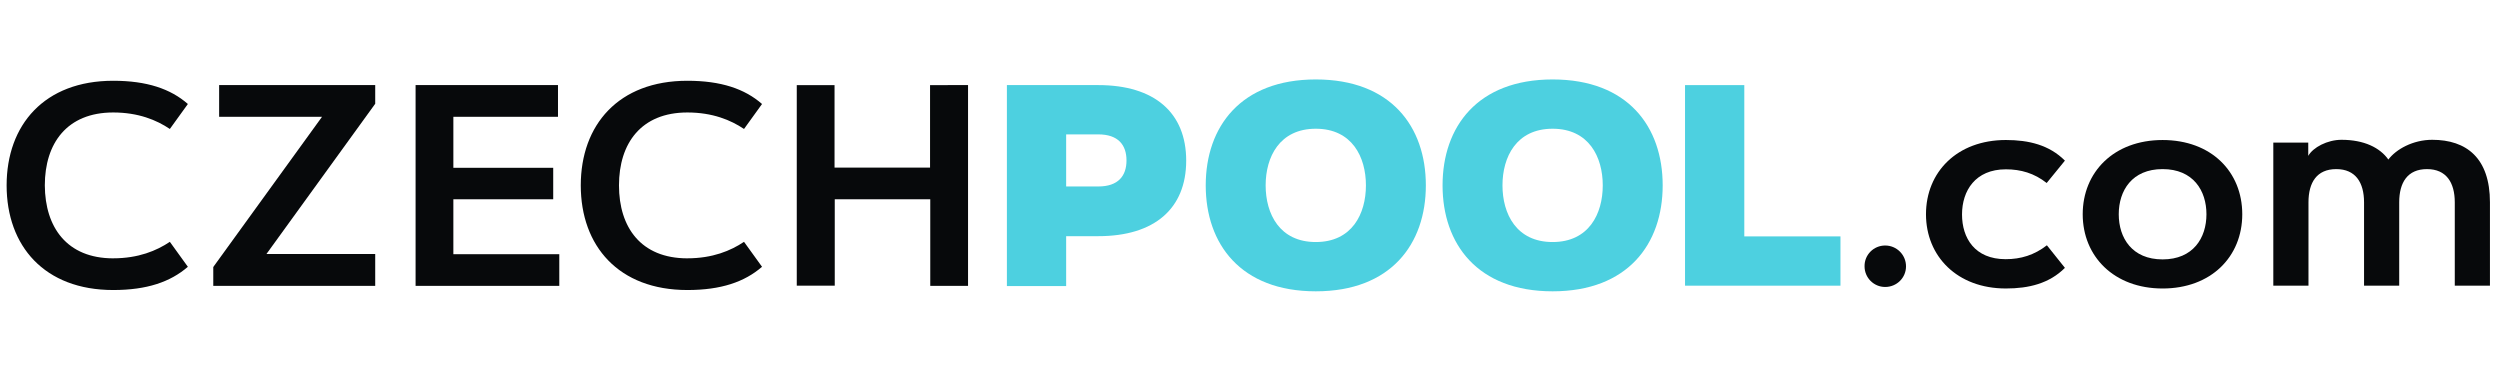
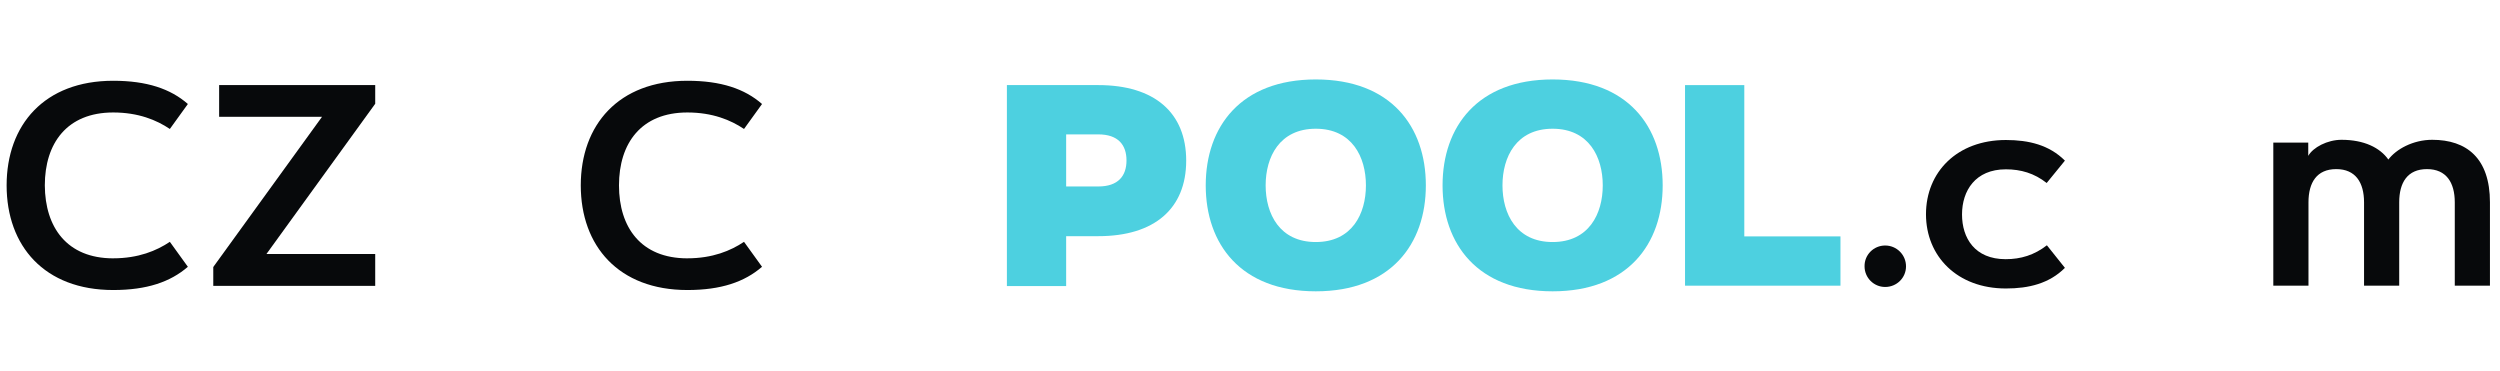
<svg xmlns="http://www.w3.org/2000/svg" fill="none" height="35" viewBox="0 0 236 35" width="236">
  <g fill="#07090b">
    <path d="m10.686 24.385c2.377 0 4.098-.717 5.348-1.557l1.701 2.357c-1.66 1.435-3.873 2.193-7.049 2.193-6.496 0-10.061-4.16-10.061-9.877s3.566-9.877 10.061-9.877c3.176 0 5.41.758 7.049 2.193l-1.701 2.357c-1.25-.84-2.971-1.557-5.348-1.557-4.365 0-6.455 2.91-6.455 6.885.021 3.955 2.09 6.885 6.455 6.885z" />
    <path d="m35.42 26.988h-15.287v-1.783l10.266-14.18h-9.713v-2.992h14.734v1.762l-10.266 14.18h10.266z" />
-     <path d="m52.223 15.82v2.992h-9.426v5.184h10v2.992h-13.566v-18.955h13.443v2.992h-9.877v4.816h9.426z" />
    <path d="m64.887 24.385c2.377 0 4.098-.717 5.348-1.557l1.701 2.357c-1.66 1.435-3.873 2.193-7.049 2.193-6.496 0-10.062-4.16-10.062-9.877s3.566-9.877 10.062-9.877c3.176 0 5.41.758 7.049 2.193l-1.701 2.357c-1.25-.84-2.971-1.557-5.348-1.557-4.365 0-6.455 2.91-6.455 6.885 0 3.955 2.07 6.885 6.455 6.885z" />
-     <path d="m91.383 8.033v18.955h-3.566v-8.176h-9.016v8.156h-3.586v-18.934h3.566v7.787h9.016v-7.787z" />
  </g>
  <path d="m95.051 8.033h8.627c5.307 0 8.299 2.602 8.299 7.131s-2.992 7.131-8.299 7.131h-3.033v4.713h-5.594zm5.594 4.652v4.918h3.033c1.885 0 2.664-1.004 2.664-2.459 0-1.455-.779-2.459-2.664-2.459z" fill="#4dd0e0" />
  <path d="m134.6 17.5c0 5.533-3.299 10-10.389 10s-10.39-4.467-10.39-10 3.3-10 10.39-10c7.11 0 10.389 4.467 10.389 10zm-15.123 0c0 2.684 1.312 5.348 4.734 5.348s4.733-2.664 4.733-5.348-1.311-5.348-4.733-5.348-4.734 2.664-4.734 5.348z" fill="#4dd0e0" />
  <path d="m156.957 17.5c0 5.533-3.299 10-10.39 10-7.09 0-10.389-4.467-10.389-10s3.299-10 10.389-10c7.111 0 10.39 4.467 10.39 10zm-15.123 0c0 2.684 1.311 5.348 4.733 5.348 3.423 0 4.734-2.664 4.734-5.348s-1.311-5.348-4.734-5.348c-3.422 0-4.733 2.664-4.733 5.348z" fill="#4dd0e0" />
  <path d="m164.662 22.316h9.078v4.652h-14.673v-18.934h5.595z" fill="#4dd0e0" />
  <path d="m177.961 23.176c1.086 0 1.967.881 1.967 1.967 0 1.086-.881 1.947-1.967 1.947s-1.947-.881-1.947-1.947c-.02-1.086.861-1.967 1.947-1.967z" fill="#07090b" />
  <path d="m189.334 24.467c1.434 0 2.705-.389 3.893-1.312l1.701 2.131c-1.475 1.475-3.402 1.947-5.574 1.947-4.59 0-7.541-3.033-7.541-7.008s2.931-7.008 7.541-7.008c2.172 0 4.099.471 5.574 1.947l-1.721 2.111c-1.168-.922-2.439-1.291-3.853-1.291-2.889 0-4.139 2.029-4.139 4.262s1.209 4.221 4.119 4.221z" fill="#07090b" />
-   <path d="m204.149 27.234c-4.59 0-7.541-3.033-7.541-7.008s2.931-7.008 7.541-7.008c4.591 0 7.521 2.992 7.521 7.008s-2.951 7.008-7.521 7.008zm0-11.271c-2.889 0-4.139 2.029-4.139 4.262s1.25 4.262 4.139 4.262c2.89 0 4.14-2.029 4.14-4.262s-1.25-4.262-4.14-4.262z" fill="#07090b" />
  <path d="m214.58 13.463h3.319v1.25c.451-.799 1.804-1.516 3.136-1.516 2.131 0 3.627.738 4.426 1.865.717-.963 2.315-1.865 4.139-1.865 3.238 0 5.451 1.721 5.451 5.902v7.869h-3.32v-7.869c0-1.865-.799-3.135-2.623-3.135-1.844 0-2.623 1.27-2.623 3.135v7.869h-3.319v-7.869c0-1.865-.799-3.135-2.623-3.135-1.844 0-2.623 1.27-2.623 3.135v7.869h-3.32v-13.504z" fill="#07090b" />
</svg>